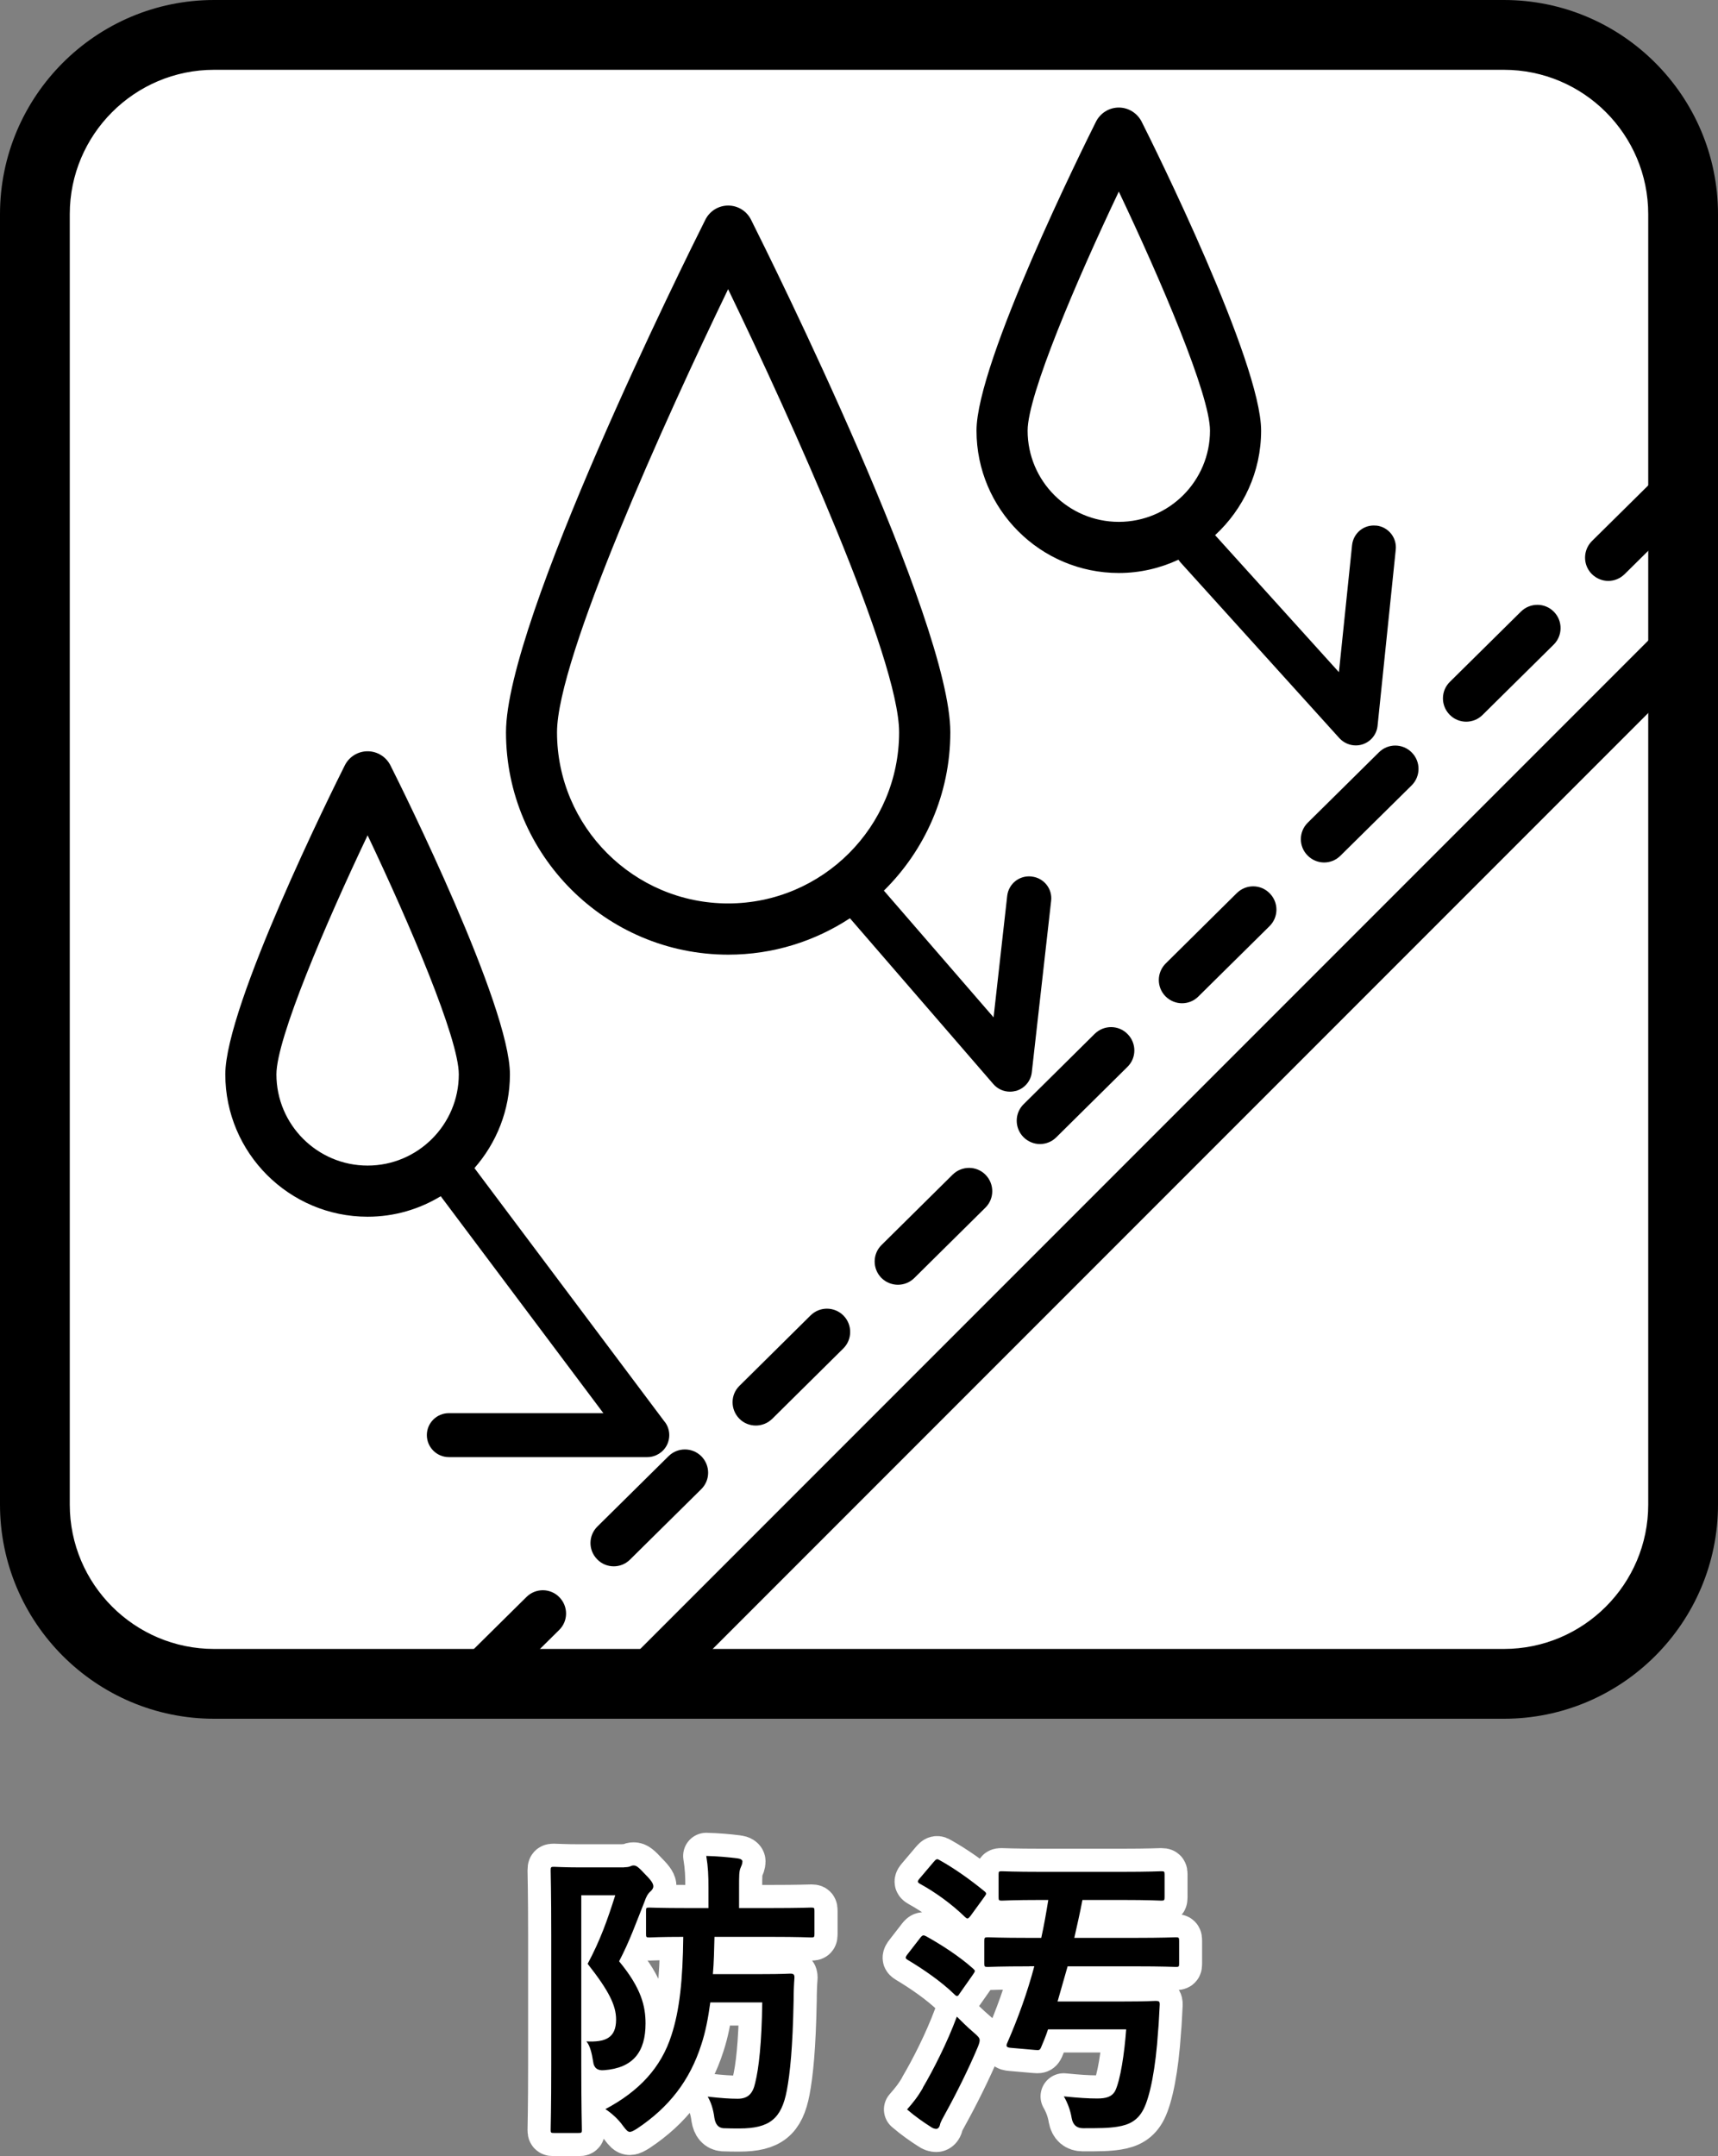
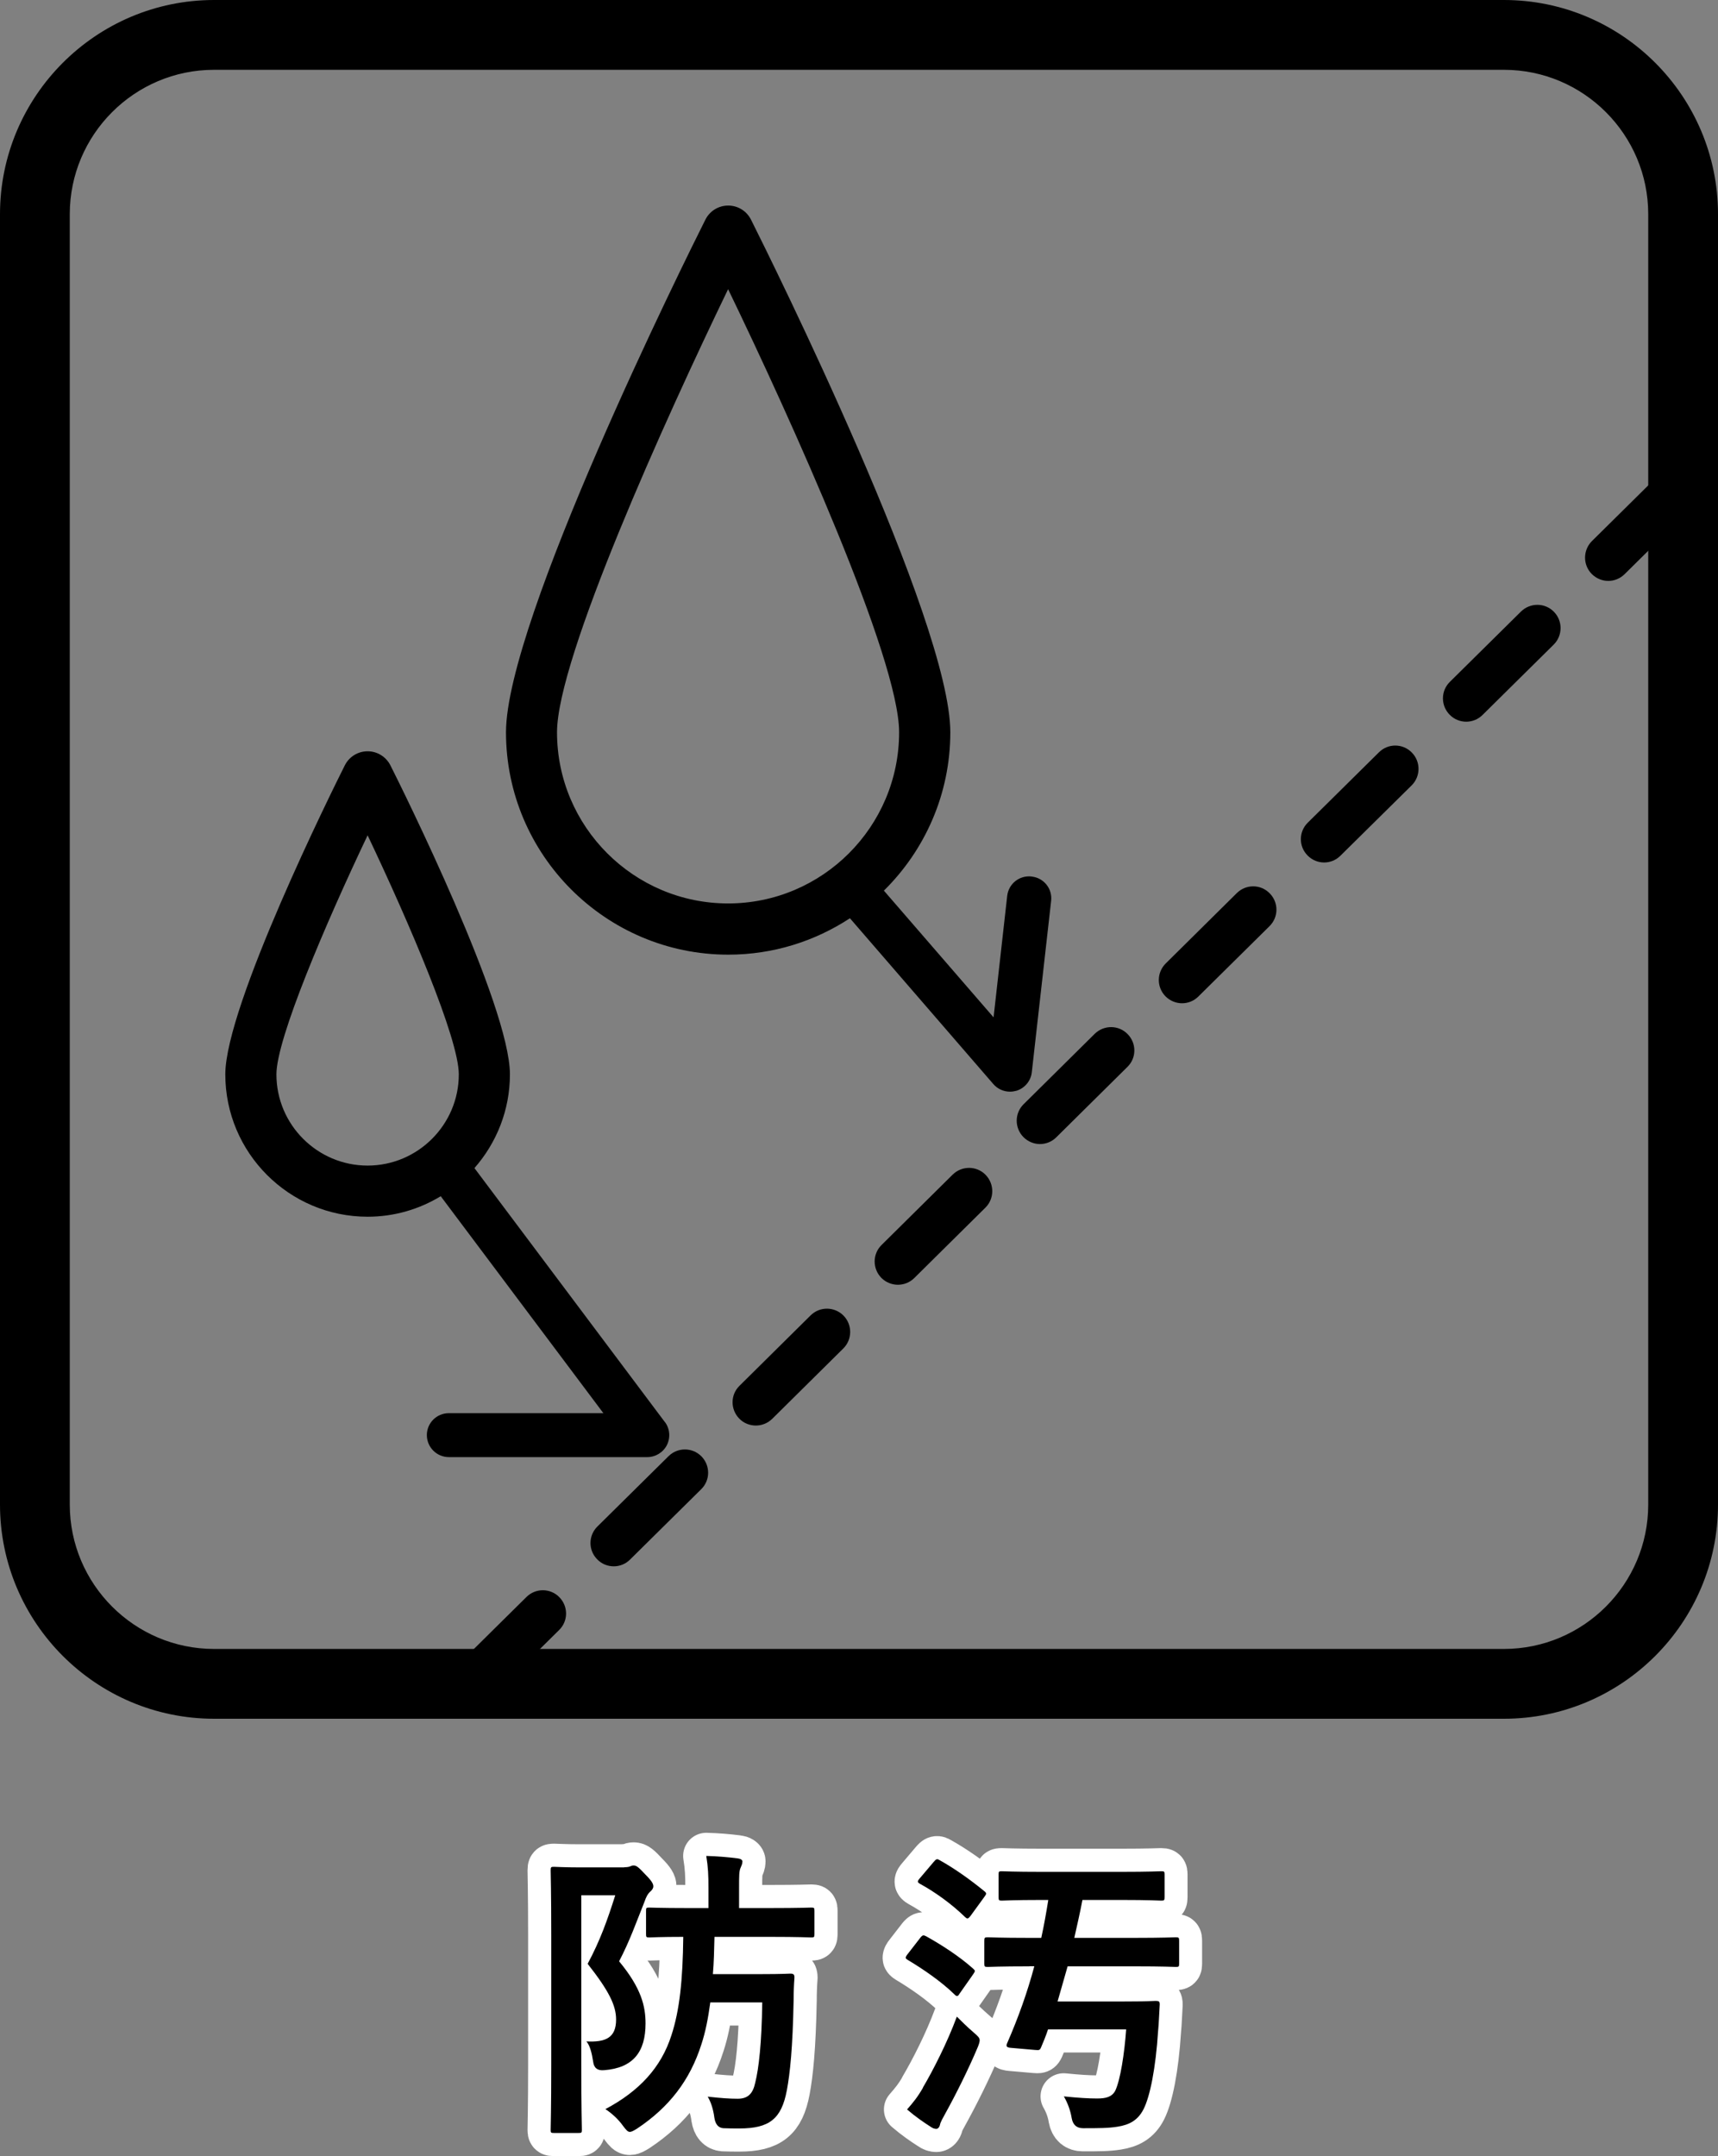
<svg xmlns="http://www.w3.org/2000/svg" id="_レイヤー_2" data-name="レイヤー 2" viewBox="0 0 205.35 257.59">
  <rect x="0" y="0" width="205.35" height="257.59" fill="#808080" stroke="none" />
  <defs>
    <style>
      .cls-1 {
        fill: #fff;
      }

      .cls-2 {
        fill: none;
        stroke: #fff;
        stroke-linecap: round;
        stroke-linejoin: round;
        stroke-width: 5.53px;
      }
    </style>
  </defs>
  <g id="_レイヤー_1-2" data-name="レイヤー 1">
    <g>
-       <path class="cls-1" d="m174.26,201.4H31.09c-14.96,0-27.15-12.18-27.15-27.14V31.09C3.95,16.13,16.13,3.96,31.09,3.96h143.17c14.96,0,27.15,12.17,27.15,27.13v143.17c0,14.96-12.18,27.14-27.15,27.14" />
      <path class="cls-2" d="m74.61,223.09c.36,0,.58-.04.73-.11.14-.07.25-.1.4-.1.32,0,.57.18,1.41,1.09.8.8.94,1.13.94,1.41,0,.22-.15.44-.36.62-.29.25-.51.65-.69,1.2-1.04,2.6-1.77,4.7-3.04,7.13,2.68,3.23,3.16,5.4,3.16,7.43,0,3.36-1.45,5.32-4.97,5.58q-1.16.1-1.29-1.01c-.16-1.06-.4-1.97-.81-2.43,2.25.11,3.55-.39,3.55-2.61,0-1.67-.83-3.4-3.4-6.66,1.49-2.78,2.36-5.22,3.3-8.19h-4.06v20.36c0,4.89.07,7.46.07,7.68,0,.33-.04.36-.43.36h-2.9c-.36,0-.4-.03-.4-.36,0-.25.07-2.68.07-7.68v-15.61c0-5.04-.07-7.5-.07-7.72,0-.4.04-.43.4-.43.26,0,1.19.07,3.07.07h5.33Zm10.29,16.15c-.26,1.92-.58,3.55-1.06,5-1.37,4.32-3.87,7.53-7.68,10.07-.42.26-.68.4-.86.4-.26,0-.43-.19-.81-.69-.61-.87-1.45-1.59-2.13-2.03,4.02-2.13,6.67-4.96,7.9-8.84.97-2.97,1.35-6.55,1.41-11.74-2.75,0-3.87.07-4.05.07-.37,0-.4-.04-.4-.4v-2.78c0-.36.03-.39.4-.39.22,0,1.41.06,4.48.06h2.58v-2.39c0-1.55-.04-2.49-.26-3.84,1.39.04,2.54.14,3.74.29.36.04.58.19.58.36,0,.29-.11.51-.22.77-.18.39-.18.97-.18,2.42v2.39h3.77c3.44,0,4.64-.06,4.85-.06.35,0,.39.03.39.39v2.78c0,.36-.04.4-.39.4-.22,0-1.42-.07-4.85-.07h-6.71c-.04,1.62-.07,3.08-.19,4.45h5.84c2.49,0,3.19-.06,3.4-.06.4,0,.51.1.51.47-.07.91-.1,1.85-.1,2.71-.11,5.73-.43,8.73-.81,10.76-.64,3.4-2.06,4.56-5.68,4.56-.58,0-1.3,0-1.92-.03q-.87-.07-1.06-1.23c-.14-1.09-.43-1.92-.8-2.54,1.63.18,2.64.25,3.58.25,1.23,0,1.82-.61,2.1-1.91.43-1.74.77-4.68.84-9.6h-6.23Z" />
      <path class="cls-2" d="m109.99,231.53c.29-.36.39-.36.73-.18,1.74.97,3.91,2.35,5.58,3.84.15.14.22.22.22.28,0,.11-.07.23-.22.44l-1.63,2.32c-.1.18-.18.25-.29.25-.07,0-.18-.07-.32-.22-1.56-1.52-3.74-3.01-5.55-4.09-.18-.11-.25-.19-.25-.26,0-.1.07-.25.22-.43l1.52-1.96Zm.32,17.89c1.16-1.96,2.9-5.33,4.06-8.48.48.47,1.23,1.23,1.96,1.85.55.47.77.68.77.97,0,.19-.07.43-.22.8-1.09,2.61-2.65,5.72-3.88,7.94-.29.54-.58,1.01-.65,1.38-.07.29-.25.47-.43.47-.22,0-.43-.07-.68-.25-.8-.51-1.81-1.2-2.82-2.07.76-.87,1.26-1.48,1.91-2.61Zm1.3-26.99c.29-.36.4-.36.69-.18,1.81,1.01,3.7,2.36,5.32,3.69.14.1.23.22.23.29,0,.11-.08.22-.23.43l-1.66,2.28c-.3.36-.37.33-.62.11-1.59-1.55-3.55-2.97-5.4-3.98-.18-.1-.25-.19-.25-.26,0-.1.07-.21.25-.42l1.67-1.97Zm11.42,12.5c-3.55,0-4.74.07-4.96.07-.4,0-.44-.03-.44-.39v-2.72c0-.39.04-.43.44-.43.22,0,1.41.07,4.96.07h1.41c.33-1.49.59-2.97.84-4.53h-.77c-3.4,0-4.55.08-4.78.08-.36,0-.39-.04-.39-.44v-2.68c0-.36.03-.39.39-.39.23,0,1.38.07,4.78.07h9.49c3.41,0,4.56-.07,4.78-.07.36,0,.4.03.4.39v2.68c0,.4-.04.44-.4.44-.22,0-1.37-.08-4.78-.08h-4.64c-.29,1.56-.65,3.08-.97,4.53h7.14c3.55,0,4.77-.07,4.99-.07.36,0,.4.04.4.43v2.72c0,.36-.04.39-.4.39-.22,0-1.44-.07-4.99-.07h-7.94l-1.2,4.2h7.75c2.87,0,3.77-.07,3.98-.07.4,0,.48.07.48.43-.07,1.01-.1,2.28-.19,3.11-.29,4.53-.97,7.87-1.74,9.39-.68,1.34-1.7,1.88-3.12,2.1-1.09.18-2.28.18-4.12.18q-1.13,0-1.35-1.19c-.15-.94-.51-1.88-.94-2.61,1.81.18,2.93.25,3.98.25s1.77-.18,2.17-.94c.61-1.3,1.09-4.42,1.3-7.32h-9.34c-.25.77-.55,1.49-.84,2.17-.15.33-.22.33-.72.29l-2.86-.25c-.55-.04-.62-.19-.47-.55,1.34-3.07,2.42-6.09,3.25-9.2h-.61Z" />
      <path d="m74.61,223.09c.36,0,.58-.04.73-.11.14-.07.25-.1.4-.1.32,0,.57.18,1.41,1.09.8.8.94,1.13.94,1.41,0,.22-.15.44-.36.62-.29.25-.51.65-.69,1.2-1.04,2.6-1.77,4.7-3.04,7.13,2.68,3.23,3.16,5.4,3.16,7.43,0,3.36-1.45,5.32-4.97,5.58q-1.16.1-1.29-1.01c-.16-1.06-.4-1.97-.81-2.43,2.25.11,3.55-.39,3.55-2.61,0-1.67-.83-3.4-3.4-6.66,1.49-2.78,2.36-5.22,3.3-8.19h-4.06v20.36c0,4.89.07,7.46.07,7.68,0,.33-.04.36-.43.36h-2.9c-.36,0-.4-.03-.4-.36,0-.25.07-2.68.07-7.68v-15.61c0-5.04-.07-7.5-.07-7.72,0-.4.04-.43.4-.43.26,0,1.19.07,3.07.07h5.33Zm10.29,16.15c-.26,1.92-.58,3.55-1.06,5-1.37,4.32-3.87,7.53-7.68,10.07-.42.26-.68.4-.86.4-.26,0-.43-.19-.81-.69-.61-.87-1.45-1.59-2.13-2.03,4.02-2.13,6.67-4.96,7.9-8.84.97-2.97,1.35-6.55,1.41-11.74-2.75,0-3.87.07-4.05.07-.37,0-.4-.04-.4-.4v-2.78c0-.36.03-.39.4-.39.22,0,1.41.06,4.48.06h2.58v-2.39c0-1.55-.04-2.49-.26-3.84,1.39.04,2.54.14,3.74.29.36.04.58.19.58.36,0,.29-.11.51-.22.77-.18.39-.18.97-.18,2.42v2.39h3.77c3.44,0,4.64-.06,4.85-.06.35,0,.39.03.39.39v2.78c0,.36-.04.4-.39.4-.22,0-1.42-.07-4.85-.07h-6.71c-.04,1.62-.07,3.08-.19,4.45h5.84c2.49,0,3.19-.06,3.4-.06.4,0,.51.1.51.47-.07.91-.1,1.85-.1,2.71-.11,5.73-.43,8.73-.81,10.76-.64,3.4-2.06,4.56-5.68,4.56-.58,0-1.3,0-1.92-.03q-.87-.07-1.06-1.23c-.14-1.09-.43-1.92-.8-2.54,1.63.18,2.64.25,3.58.25,1.23,0,1.82-.61,2.1-1.91.43-1.74.77-4.68.84-9.6h-6.23Z" />
      <path d="m109.99,231.53c.29-.36.39-.36.73-.18,1.74.97,3.91,2.35,5.58,3.84.15.14.22.22.22.28,0,.11-.07.23-.22.44l-1.63,2.32c-.1.18-.18.25-.29.25-.07,0-.18-.07-.32-.22-1.56-1.52-3.74-3.01-5.55-4.09-.18-.11-.25-.19-.25-.26,0-.1.07-.25.22-.43l1.52-1.96Zm.32,17.89c1.16-1.96,2.9-5.33,4.06-8.48.48.47,1.23,1.23,1.96,1.85.55.47.77.68.77.97,0,.19-.07.43-.22.8-1.09,2.61-2.65,5.72-3.88,7.94-.29.54-.58,1.01-.65,1.38-.07.29-.25.47-.43.47-.22,0-.43-.07-.68-.25-.8-.51-1.81-1.2-2.82-2.07.76-.87,1.26-1.48,1.91-2.61m1.3-26.99c.29-.36.4-.36.69-.18,1.81,1.01,3.7,2.36,5.32,3.69.14.1.23.22.23.29,0,.11-.08.22-.23.43l-1.66,2.28c-.3.36-.37.33-.62.11-1.59-1.55-3.55-2.97-5.4-3.98-.18-.1-.25-.19-.25-.26,0-.1.07-.21.25-.42l1.67-1.97Zm11.42,12.5c-3.55,0-4.74.07-4.96.07-.4,0-.44-.03-.44-.39v-2.72c0-.39.04-.43.44-.43.22,0,1.41.07,4.96.07h1.41c.33-1.49.59-2.97.84-4.53h-.77c-3.4,0-4.55.08-4.78.08-.36,0-.39-.04-.39-.44v-2.68c0-.36.03-.39.39-.39.23,0,1.38.07,4.78.07h9.49c3.41,0,4.56-.07,4.78-.07.36,0,.4.03.4.39v2.68c0,.4-.04.44-.4.44-.22,0-1.37-.08-4.78-.08h-4.64c-.29,1.56-.65,3.08-.97,4.53h7.14c3.55,0,4.77-.07,4.99-.07.36,0,.4.04.4.43v2.72c0,.36-.04.39-.4.39-.22,0-1.44-.07-4.99-.07h-7.94l-1.2,4.2h7.75c2.87,0,3.77-.07,3.98-.07.4,0,.48.07.48.43-.07,1.01-.1,2.28-.19,3.11-.29,4.53-.97,7.87-1.74,9.39-.68,1.34-1.7,1.88-3.12,2.1-1.09.18-2.28.18-4.12.18q-1.13,0-1.35-1.19c-.15-.94-.51-1.88-.94-2.61,1.81.18,2.93.25,3.98.25s1.77-.18,2.17-.94c.61-1.3,1.09-4.42,1.3-7.32h-9.34c-.25.77-.55,1.49-.84,2.17-.15.33-.22.33-.72.29l-2.86-.25c-.55-.04-.62-.19-.47-.55,1.34-3.07,2.42-6.09,3.25-9.2h-.61Z" />
      <path d="m179.76,205.35H25.59c-14.11,0-25.59-11.49-25.59-25.59V25.59C0,11.48,11.49,0,25.59,0h154.17c14.12,0,25.59,11.48,25.59,25.59v154.17c0,14.11-11.48,25.59-25.59,25.59M25.59,8.34c-9.51,0-17.25,7.74-17.25,17.25v154.17c0,9.51,7.74,17.25,17.25,17.25h154.17c9.51,0,17.25-7.74,17.25-17.25V25.59c0-9.51-7.74-17.25-17.25-17.25H25.59Z" />
-       <path d="m77.36,203.57c-.79,0-1.56-.3-2.16-.9-1.19-1.19-1.19-3.13,0-4.33l123.81-123.81c1.2-1.2,3.14-1.2,4.33,0,1.2,1.19,1.2,3.13,0,4.33l-123.81,123.81c-.6.6-1.38.9-2.16.9" />
      <path d="m56.38,203.96c-.72,0-1.43-.28-1.98-.83-1.08-1.09-1.07-2.85.02-3.92l8.51-8.41c1.09-1.08,2.85-1.07,3.92.02,1.09,1.1,1.08,2.86-.02,3.93l-8.5,8.4c-.54.54-1.24.81-1.96.81m17-16.82c-.72,0-1.44-.27-1.98-.83-1.09-1.09-1.08-2.85.02-3.93l8.5-8.4c1.09-1.08,2.85-1.07,3.93.02,1.08,1.1,1.07,2.86-.03,3.93l-8.5,8.4c-.54.54-1.24.81-1.95.81m16.99-16.82c-.72,0-1.44-.27-1.98-.82-1.08-1.1-1.08-2.86.02-3.93l8.5-8.41c1.09-1.08,2.84-1.07,3.93.02,1.08,1.1,1.06,2.86-.02,3.93l-8.5,8.41c-.55.53-1.25.8-1.96.8m16.99-16.82c-.71,0-1.43-.27-1.98-.82-1.08-1.1-1.07-2.86.02-3.93l8.5-8.41c1.1-1.08,2.86-1.07,3.93.02,1.08,1.1,1.07,2.86-.02,3.93l-8.5,8.41c-.55.54-1.25.8-1.96.8m16.99-16.81c-.71,0-1.43-.28-1.98-.83-1.08-1.1-1.07-2.86.02-3.93l8.5-8.41c1.1-1.08,2.86-1.07,3.93.03,1.08,1.09,1.08,2.85-.02,3.92l-8.5,8.41c-.54.54-1.25.81-1.96.81m16.99-16.82c-.71,0-1.43-.28-1.98-.83-1.08-1.1-1.06-2.85.03-3.93l8.49-8.4c1.1-1.09,2.86-1.08,3.93.02,1.09,1.09,1.08,2.85-.02,3.93l-8.5,8.4c-.54.54-1.24.81-1.96.81m17-16.82c-.72,0-1.44-.28-1.98-.83-1.09-1.09-1.08-2.85.02-3.93l8.5-8.4c1.09-1.09,2.85-1.08,3.93.02,1.08,1.09,1.07,2.85-.02,3.93l-8.51,8.4c-.54.54-1.24.81-1.95.81m16.99-16.82c-.73,0-1.44-.28-1.98-.83-1.08-1.09-1.08-2.85.02-3.93l8.5-8.4c1.1-1.08,2.86-1.07,3.93.02,1.08,1.09,1.07,2.85-.02,3.93l-8.5,8.4c-.54.54-1.25.81-1.96.81m16.99-16.82c-.71,0-1.43-.28-1.98-.83-1.08-1.09-1.06-2.85.02-3.93l8.5-8.4c1.1-1.08,2.86-1.08,3.93.02,1.08,1.1,1.07,2.85-.02,3.93l-8.5,8.4c-.55.54-1.25.81-1.96.81" />
      <path d="m79.46,169.89l-22.75-30.33c2.63-3,4.24-6.91,4.24-11.2,0-8.19-12.81-34-14.28-36.91-.52-1.03-1.57-1.69-2.73-1.69s-2.21.65-2.73,1.69c-1.47,2.92-14.28,28.73-14.28,36.91,0,9.39,7.64,17.01,17.01,17.01,3.2,0,6.18-.9,8.74-2.45l19.44,25.92h-18.47c-1.45,0-2.63,1.17-2.63,2.62s1.18,2.63,2.63,2.63h23.72c.99,0,1.9-.56,2.35-1.45.44-.89.35-1.96-.25-2.75Zm-46.42-41.53c0-4.26,5.89-18.03,10.9-28.56,5.01,10.54,10.9,24.3,10.9,28.56,0,6.01-4.9,10.9-10.9,10.9s-10.9-4.88-10.9-10.9Z" />
-       <path d="m164.49,62.8c-1.47-.16-2.73.9-2.88,2.34l-1.57,15.17-14.8-16.37c3.37-3.11,5.5-7.55,5.5-12.49,0-8.19-12.81-34-14.28-36.91-.52-1.02-1.57-1.69-2.73-1.69s-2.21.66-2.73,1.69c-1.46,2.92-14.28,28.73-14.28,36.91,0,9.39,7.64,17.01,17.01,17.01,2.55,0,4.96-.58,7.13-1.59.07.1.14.21.22.3l19.02,21.03c.51.55,1.22.86,1.95.86.27,0,.55-.04.82-.13.98-.32,1.69-1.19,1.79-2.23l2.17-21.02c.16-1.45-.9-2.74-2.34-2.89Zm-41.66-11.35c0-4.26,5.89-18.03,10.9-28.56,5.01,10.54,10.9,24.3,10.9,28.56,0,6.01-4.88,10.9-10.9,10.9s-10.9-4.88-10.9-10.9Z" />
      <path d="m123.3,104.72c-1.46-.16-2.74.87-2.91,2.31l-1.63,14.52-13.11-15.14c4.89-4.82,7.94-11.52,7.94-18.92,0-13.32-21.38-56.38-23.82-61.24-.52-1.04-1.57-1.69-2.73-1.69s-2.21.65-2.73,1.69c-2.44,4.86-23.83,47.93-23.83,61.24,0,14.64,11.92,26.57,26.57,26.57,5.37,0,10.36-1.61,14.54-4.35l17.14,19.81c.51.59,1.24.91,1.99.91.26,0,.52-.04.78-.11.99-.31,1.72-1.18,1.83-2.21l2.31-20.48c.17-1.44-.87-2.74-2.31-2.9Zm-56.72-17.23c0-8.84,12.95-37.43,20.45-52.94,7.5,15.51,20.44,44.11,20.44,52.94,0,11.28-9.17,20.45-20.44,20.45s-20.45-9.17-20.45-20.45Z" />
    </g>
  </g>
</svg>